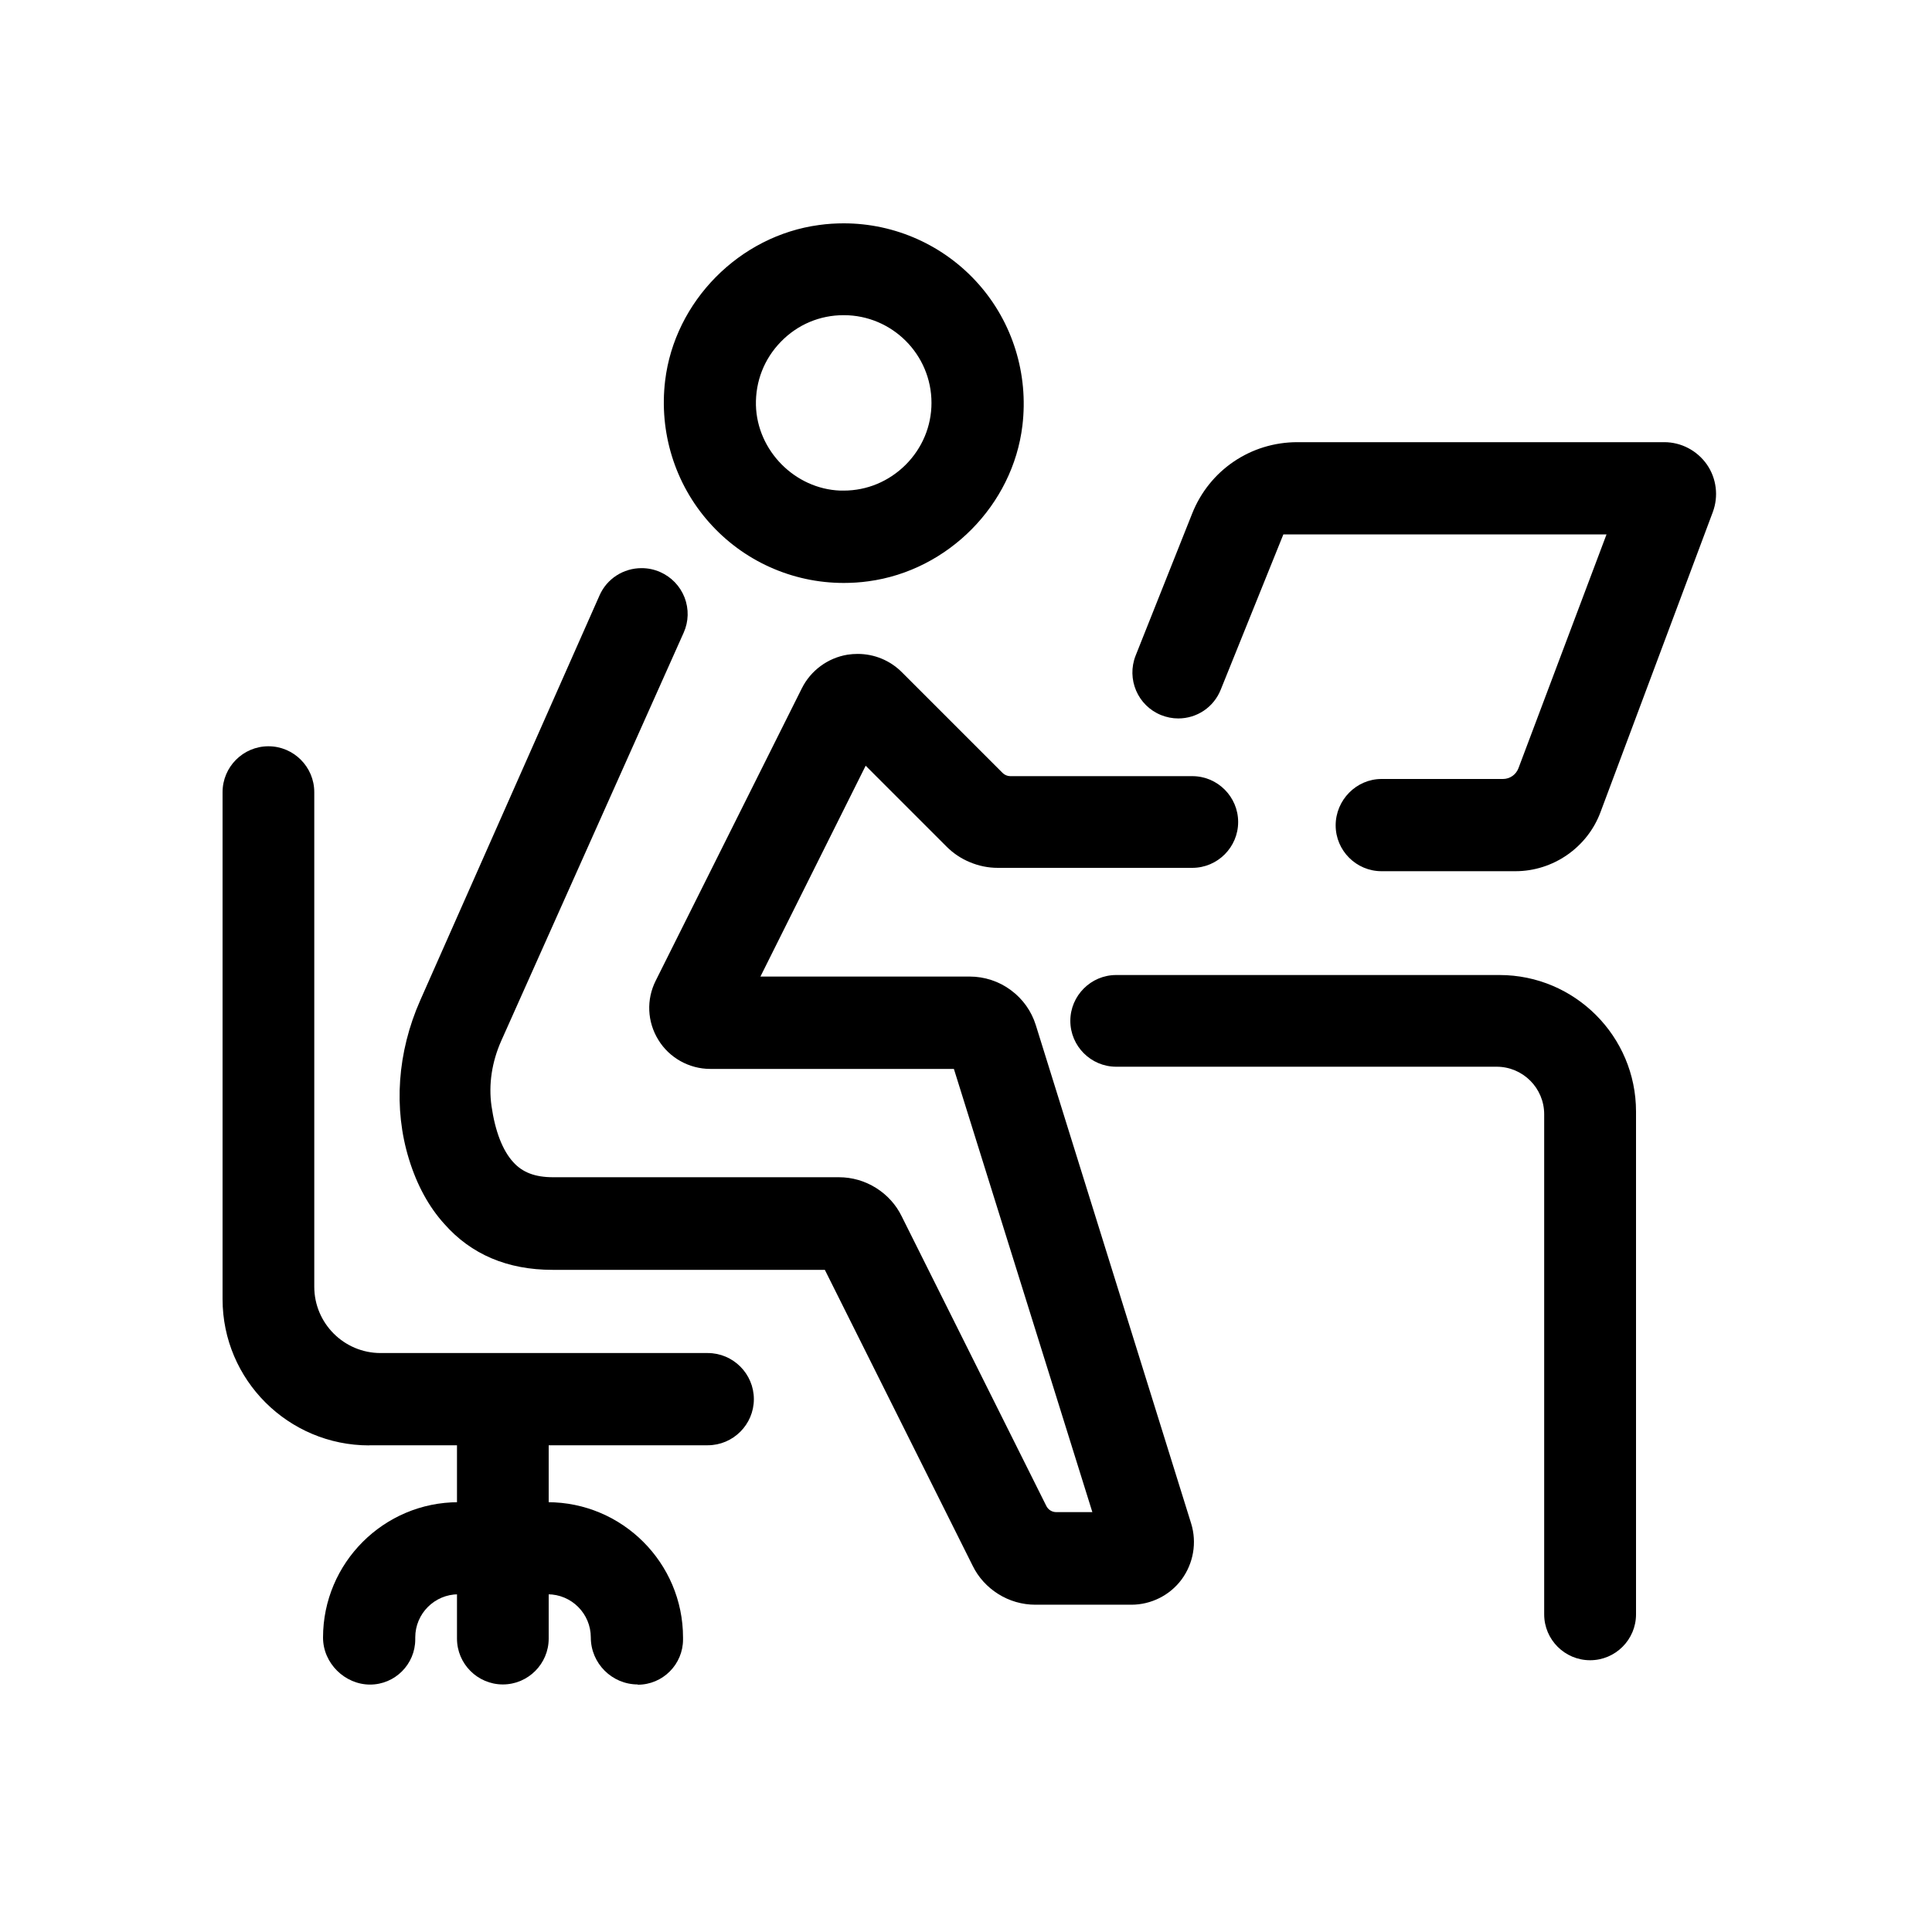
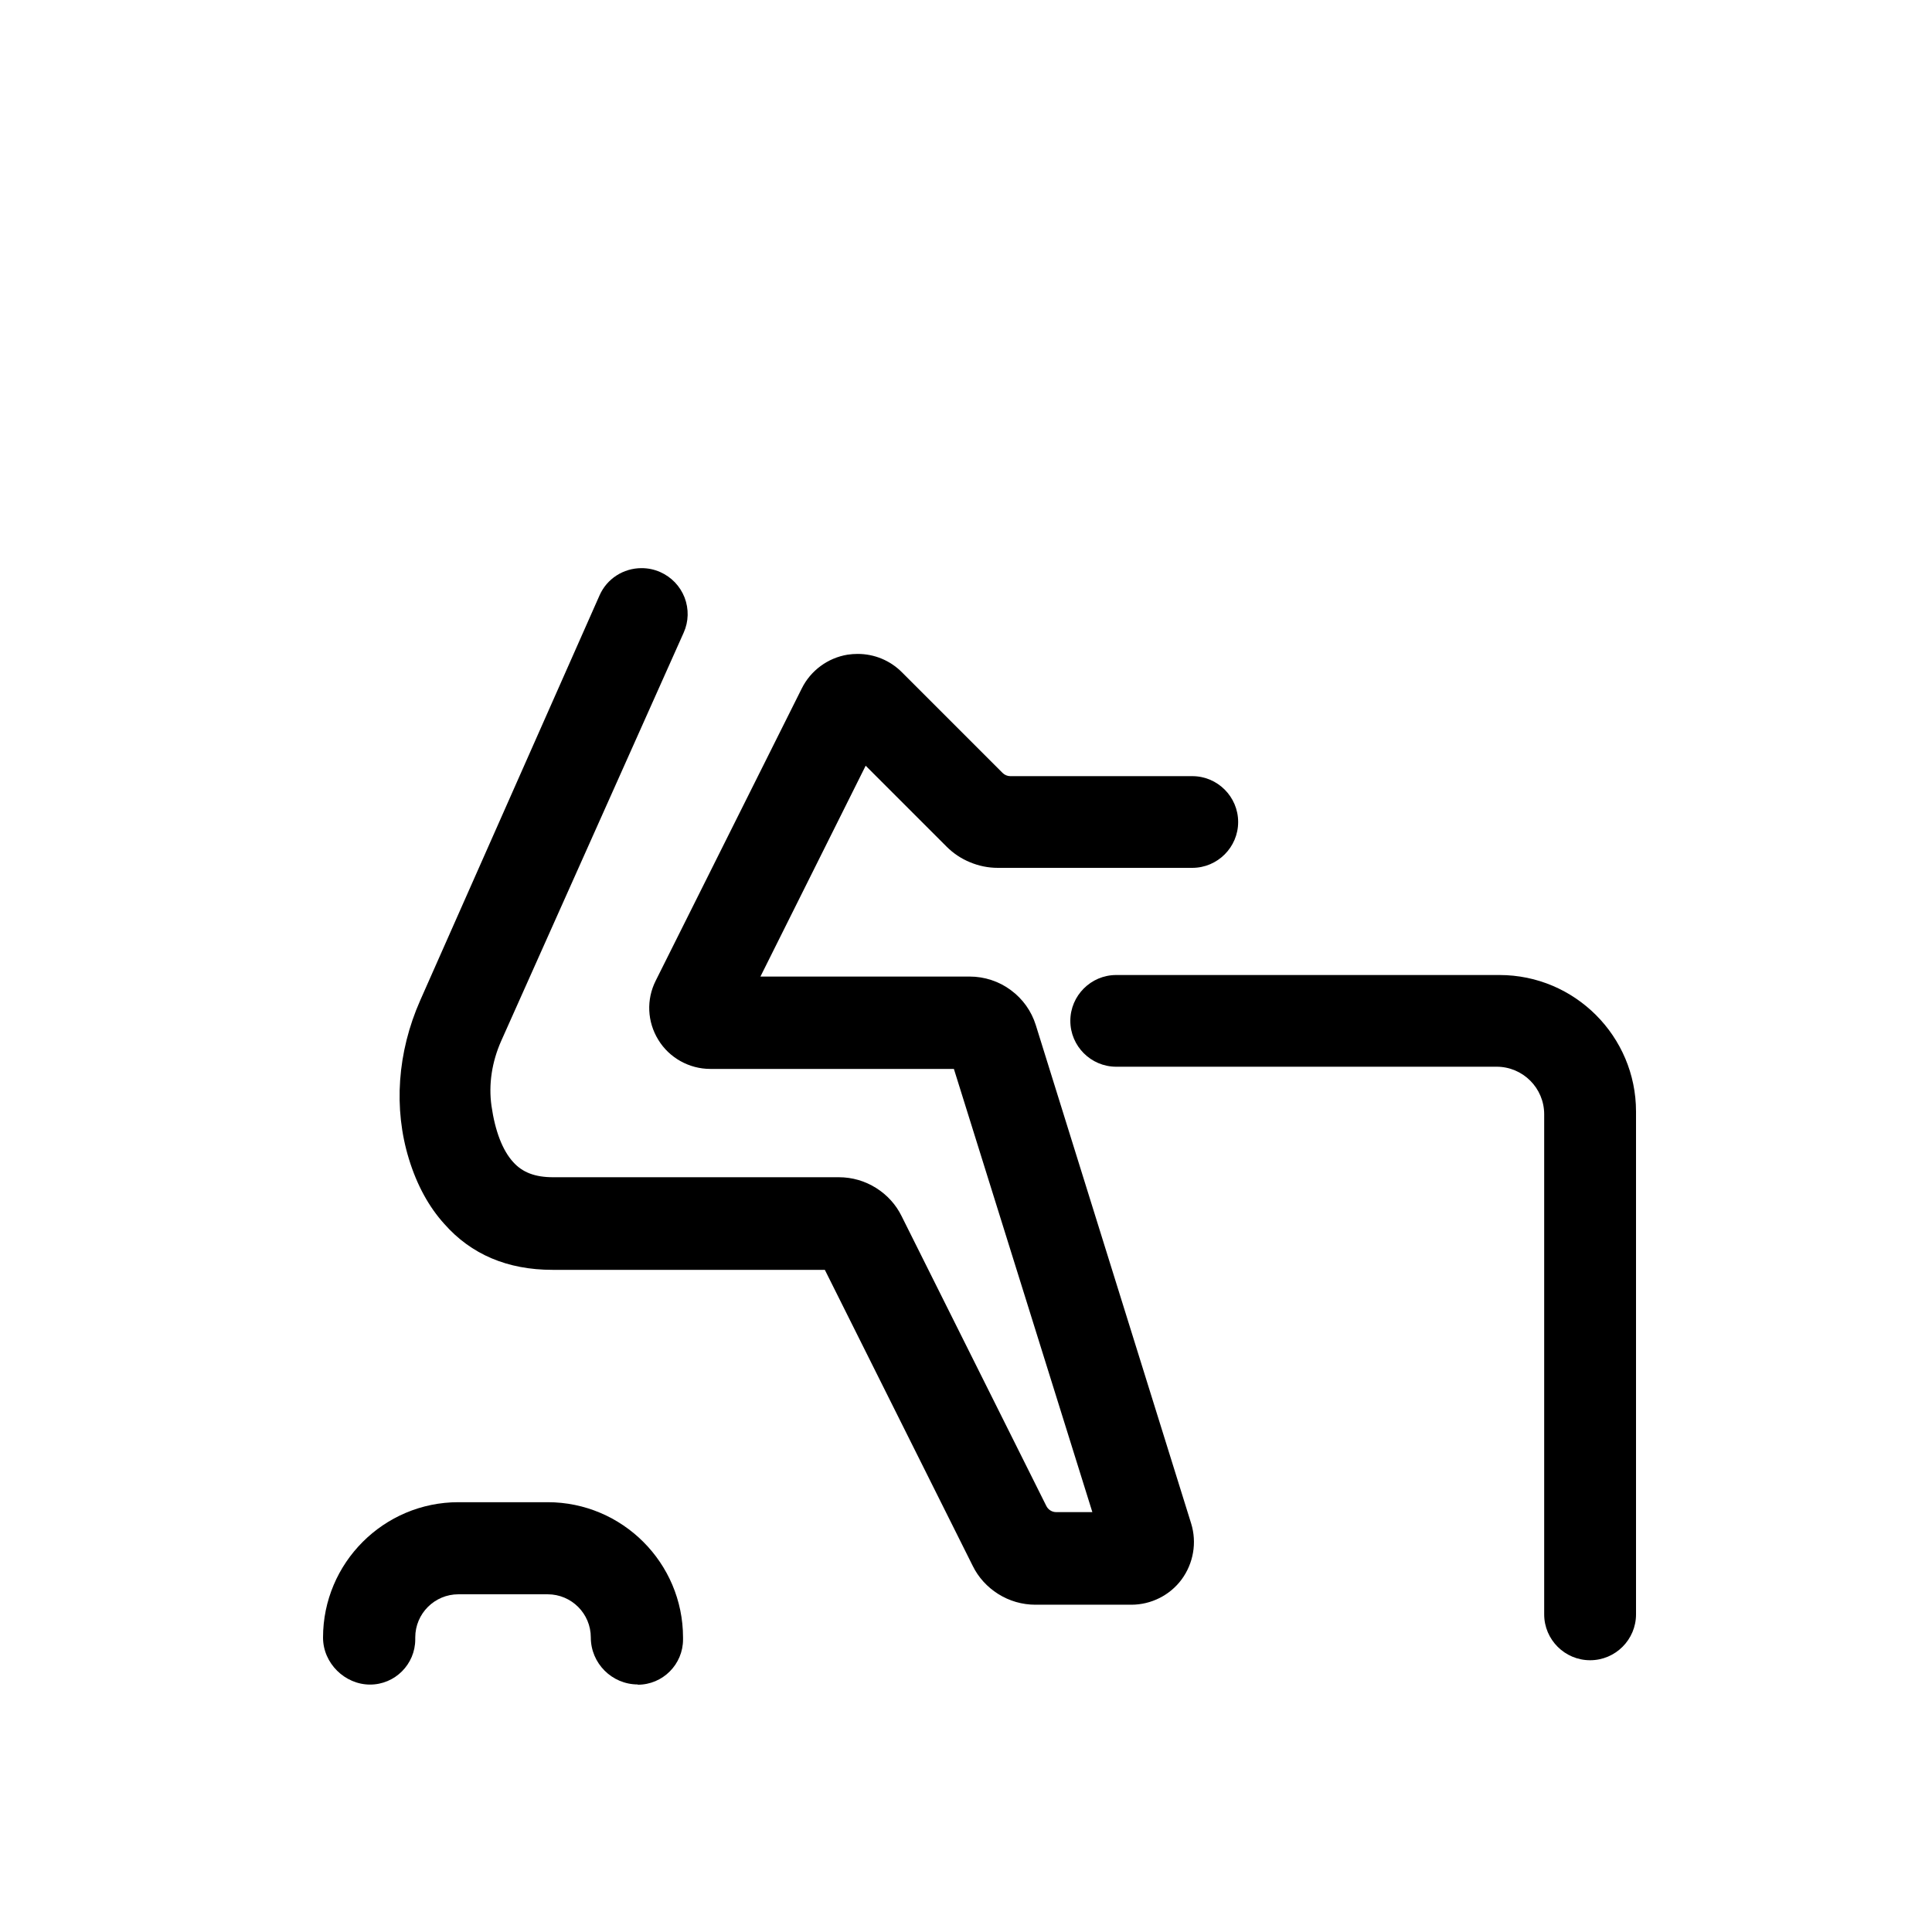
<svg xmlns="http://www.w3.org/2000/svg" id="a" width="150" height="150" viewBox="0 0 150 150">
  <g id="b">
    <g>
-       <path d="M65.5,45.26c-3.99,0-7.8-1.71-10.45-4.71-2.65-2.99-3.89-6.99-3.41-10.99,.74-6.17,5.77-11.26,11.95-12.09,.64-.09,1.29-.13,1.92-.13,3.99,0,7.8,1.71,10.46,4.71,2.65,2.99,3.89,6.99,3.41,10.99-.74,6.17-5.77,11.26-11.95,12.09-.64,.09-1.29,.13-1.92,.13Zm0-20.79c-1.85,0-3.58,.73-4.87,2.06-1.3,1.33-1.98,3.08-1.94,4.93,.09,3.53,3.03,6.5,6.55,6.63h.26c1.81,0,3.51-.71,4.81-2,1.29-1.29,2.01-3,2.01-4.81,0-3.76-3.06-6.81-6.81-6.81Z" />
      <path d="M80.39,124.59c-1.03,0-2.03-.29-2.9-.84-.84-.53-1.53-1.28-1.97-2.18l-11.48-22.98h-21.15c-3.49,0-6.31-1.2-8.39-3.56-1.2-1.32-2.13-3.02-2.75-5.04-1.21-3.93-.9-8.3,.87-12.31l13.93-31.46c.57-1.29,1.85-2.11,3.26-2.11,.5,0,.98,.1,1.44,.3,.88,.39,1.55,1.09,1.9,1.98,.34,.89,.32,1.86-.07,2.73l-14.16,31.68c-.73,1.64-1,3.39-.76,5.07,.28,1.95,.86,3.46,1.69,4.36,.72,.8,1.7,1.17,3.09,1.17h22.19c1.03,0,2.03,.29,2.9,.84,.84,.53,1.53,1.28,1.97,2.18l11.24,22.51c.15,.29,.44,.47,.76,.47h2.81l-10.75-34.41h-18.92c-1.63,0-3.18-.86-4.03-2.26-.86-1.4-.94-3.12-.2-4.59l11.34-22.69c.69-1.39,2.02-2.37,3.55-2.62,.26-.04,.53-.06,.79-.06,1.3,0,2.52,.51,3.43,1.42l7.82,7.82c.16,.16,.38,.25,.6,.25h14.13c1.96,0,3.56,1.6,3.56,3.56s-1.6,3.56-3.56,3.56h-15.1c-.75,0-1.48-.15-2.17-.44-.68-.28-1.29-.69-1.81-1.21l-6.28-6.28-8.17,16.37h16.25c1.14,0,2.28,.37,3.2,1.06,.92,.68,1.59,1.62,1.93,2.71l12.06,38.69c.46,1.48,.18,3.1-.74,4.35-.91,1.23-2.37,1.96-3.9,1.96h-7.45Z" />
-       <path d="M107.26,67.64c-1.96,0-3.56-1.6-3.56-3.56s1.6-3.6,3.56-3.6h9.43c.53,0,1.01-.33,1.2-.83l6.84-18.16h-25.09l-4.86,12.05c-.54,1.36-1.84,2.24-3.3,2.24-.46,0-.9-.09-1.33-.26-1.82-.73-2.7-2.8-1.98-4.62l4.39-11.03c1.34-3.37,4.55-5.54,8.17-5.54h28.48c1.32,0,2.55,.65,3.31,1.73,.75,1.08,.92,2.47,.46,3.7l-8.72,23.3c-1.02,2.74-3.68,4.58-6.6,4.58h-10.41Z" />
      <path d="M123.45,128.9c-1.96,0-3.56-1.6-3.56-3.56v-38.83c0-2.04-1.66-3.69-3.69-3.69h-29.54c-1.96,0-3.56-1.6-3.56-3.56s1.6-3.56,3.56-3.56h29.76c5.85,0,10.6,4.76,10.6,10.6v39.04c0,1.96-1.6,3.56-3.56,3.56Z" />
-       <path d="M28.66,112.22c-6.28,0-11.38-5.09-11.38-11.35V61.5c0-1.96,1.6-3.56,3.56-3.56s3.56,1.6,3.56,3.56v38.4c0,2.84,2.31,5.15,5.15,5.15h25.4c1.97,0,3.58,1.61,3.58,3.58s-1.61,3.58-3.58,3.58H28.66Z" />
      <path d="M49.52,130.78c-2.01,0-3.65-1.64-3.65-3.65,0-1.85-1.5-3.35-3.35-3.35h-6.93c-1.85,0-3.35,1.5-3.35,3.35v.15c0,1.93-1.57,3.51-3.51,3.51s-3.65-1.64-3.65-3.65c0-5.79,4.71-10.51,10.51-10.51h6.93c5.79,0,10.51,4.71,10.51,10.51v.15c0,1.93-1.57,3.51-3.51,3.51Z" />
-       <path d="M39.04,130.78c-1.96,0-3.56-1.6-3.56-3.56v-19.94h7.12v19.94c0,1.96-1.6,3.56-3.56,3.56Z" />
    </g>
  </g>
</svg>